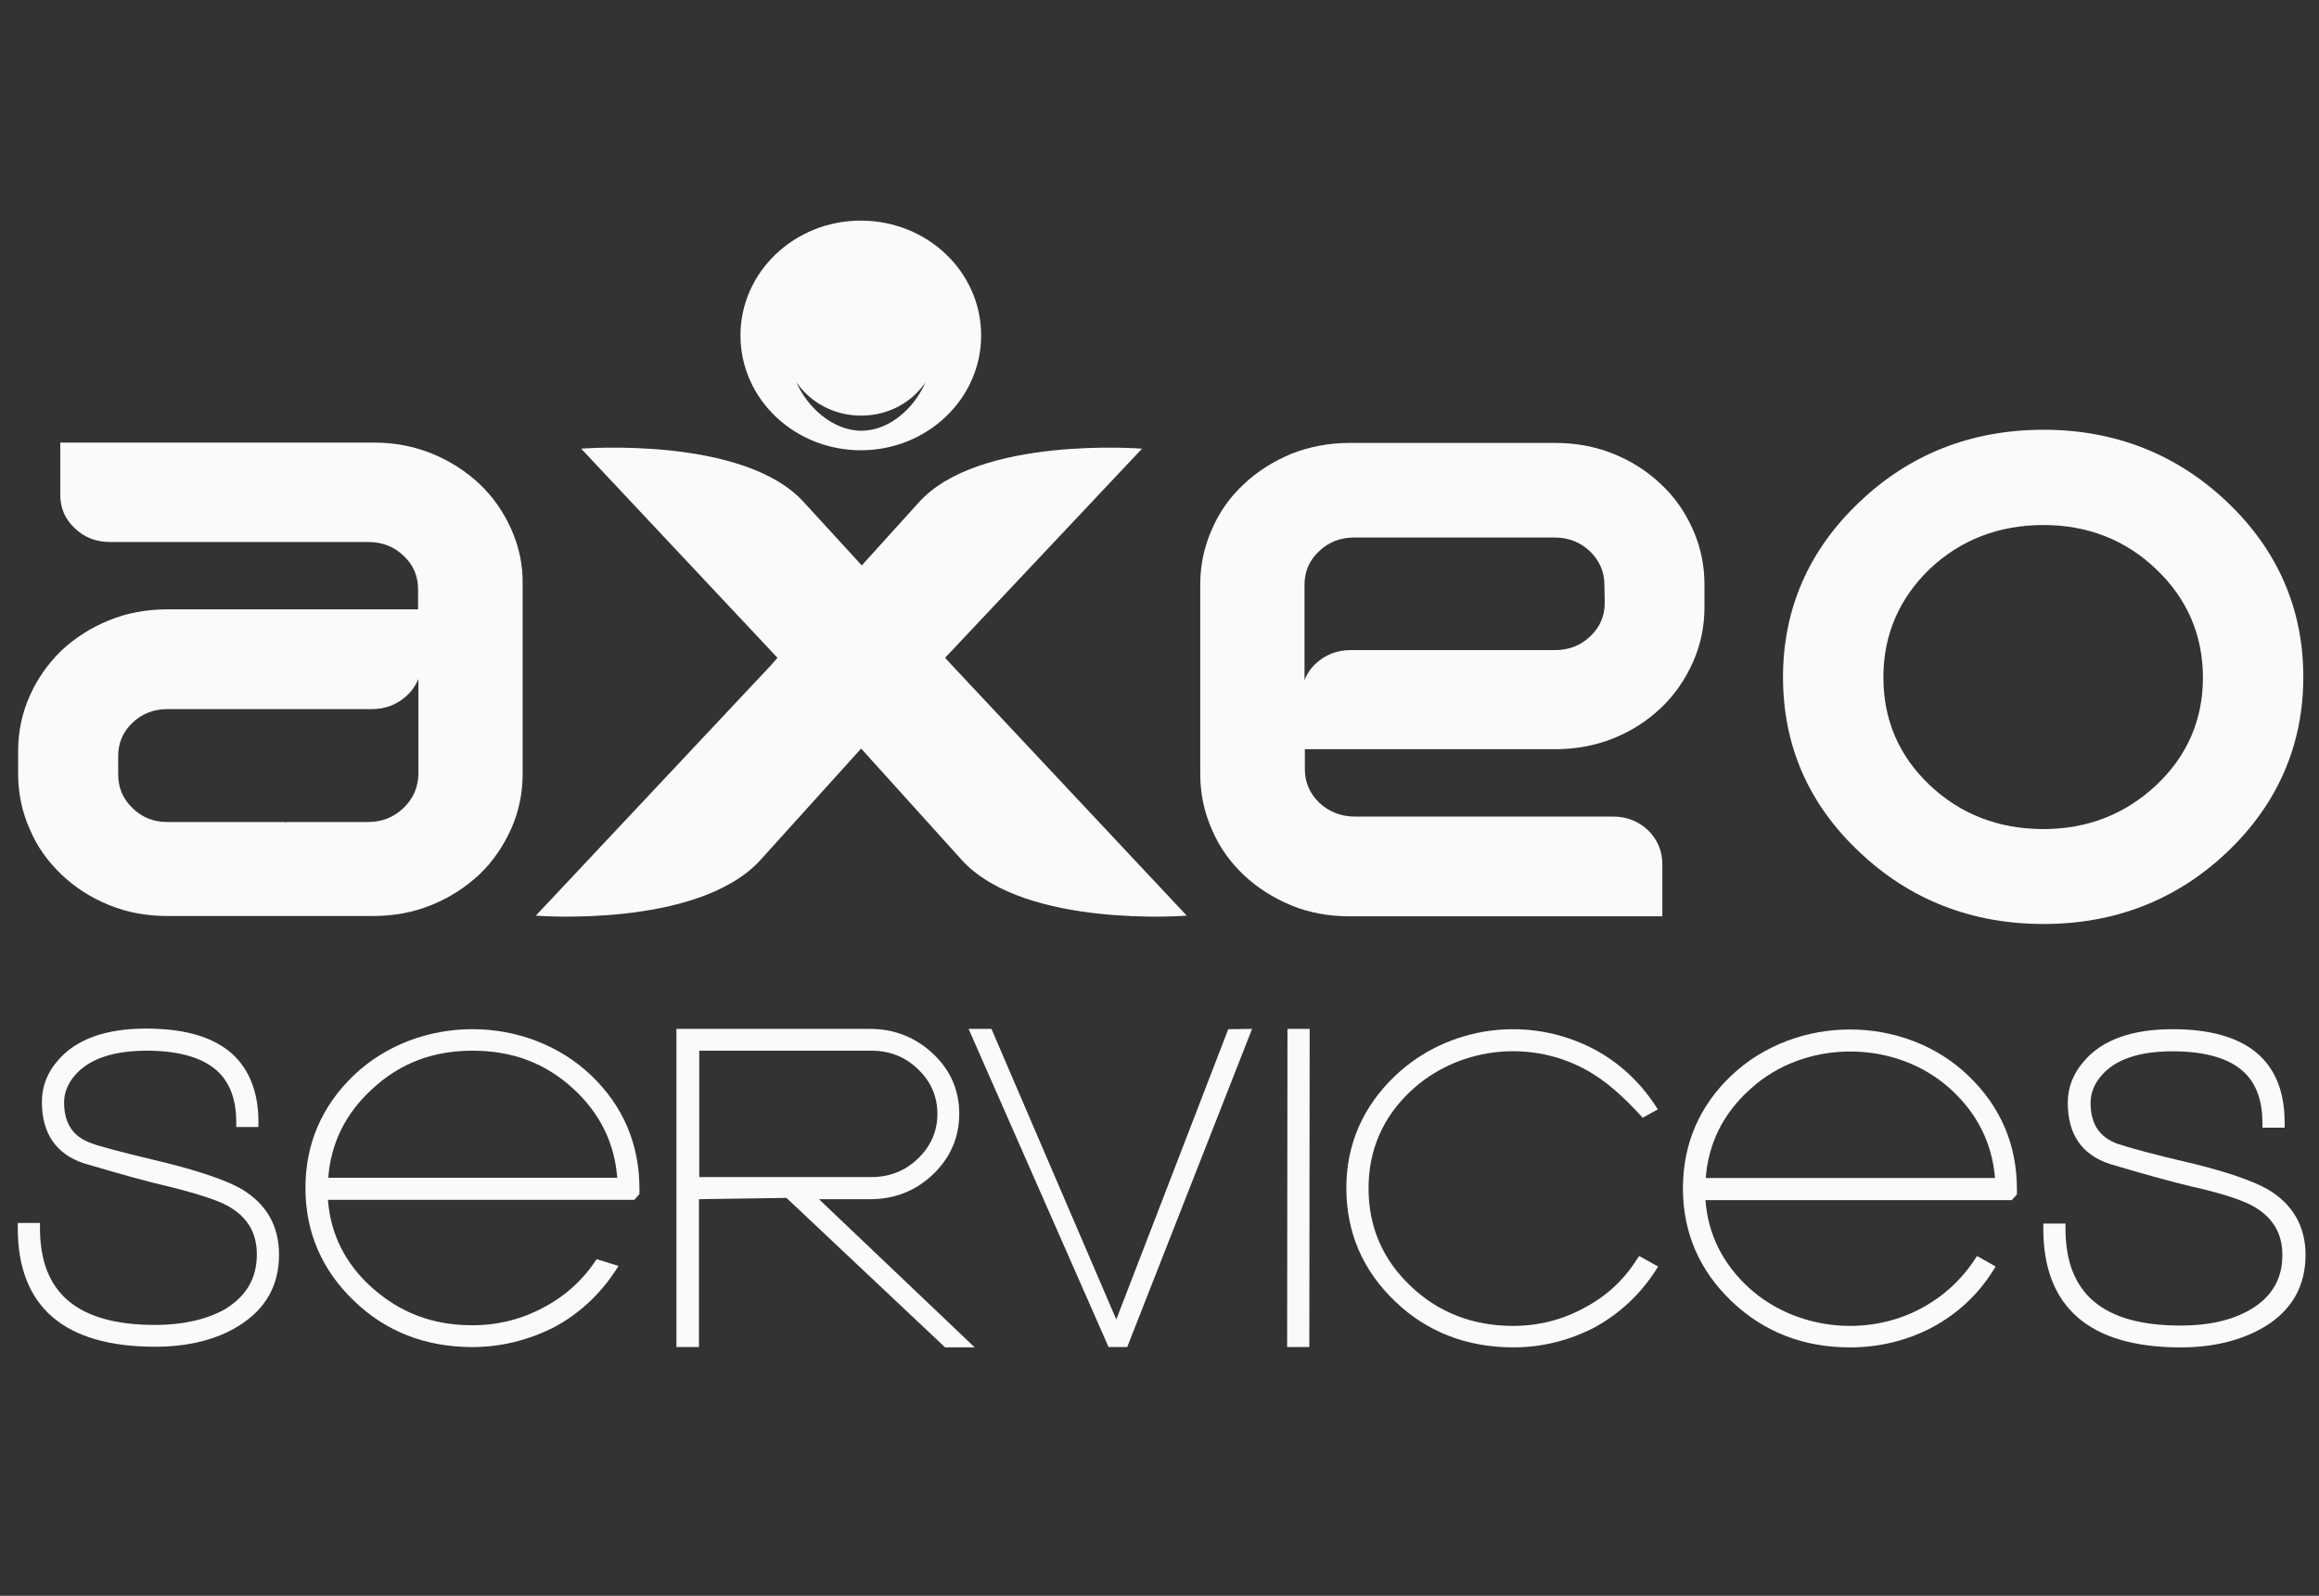
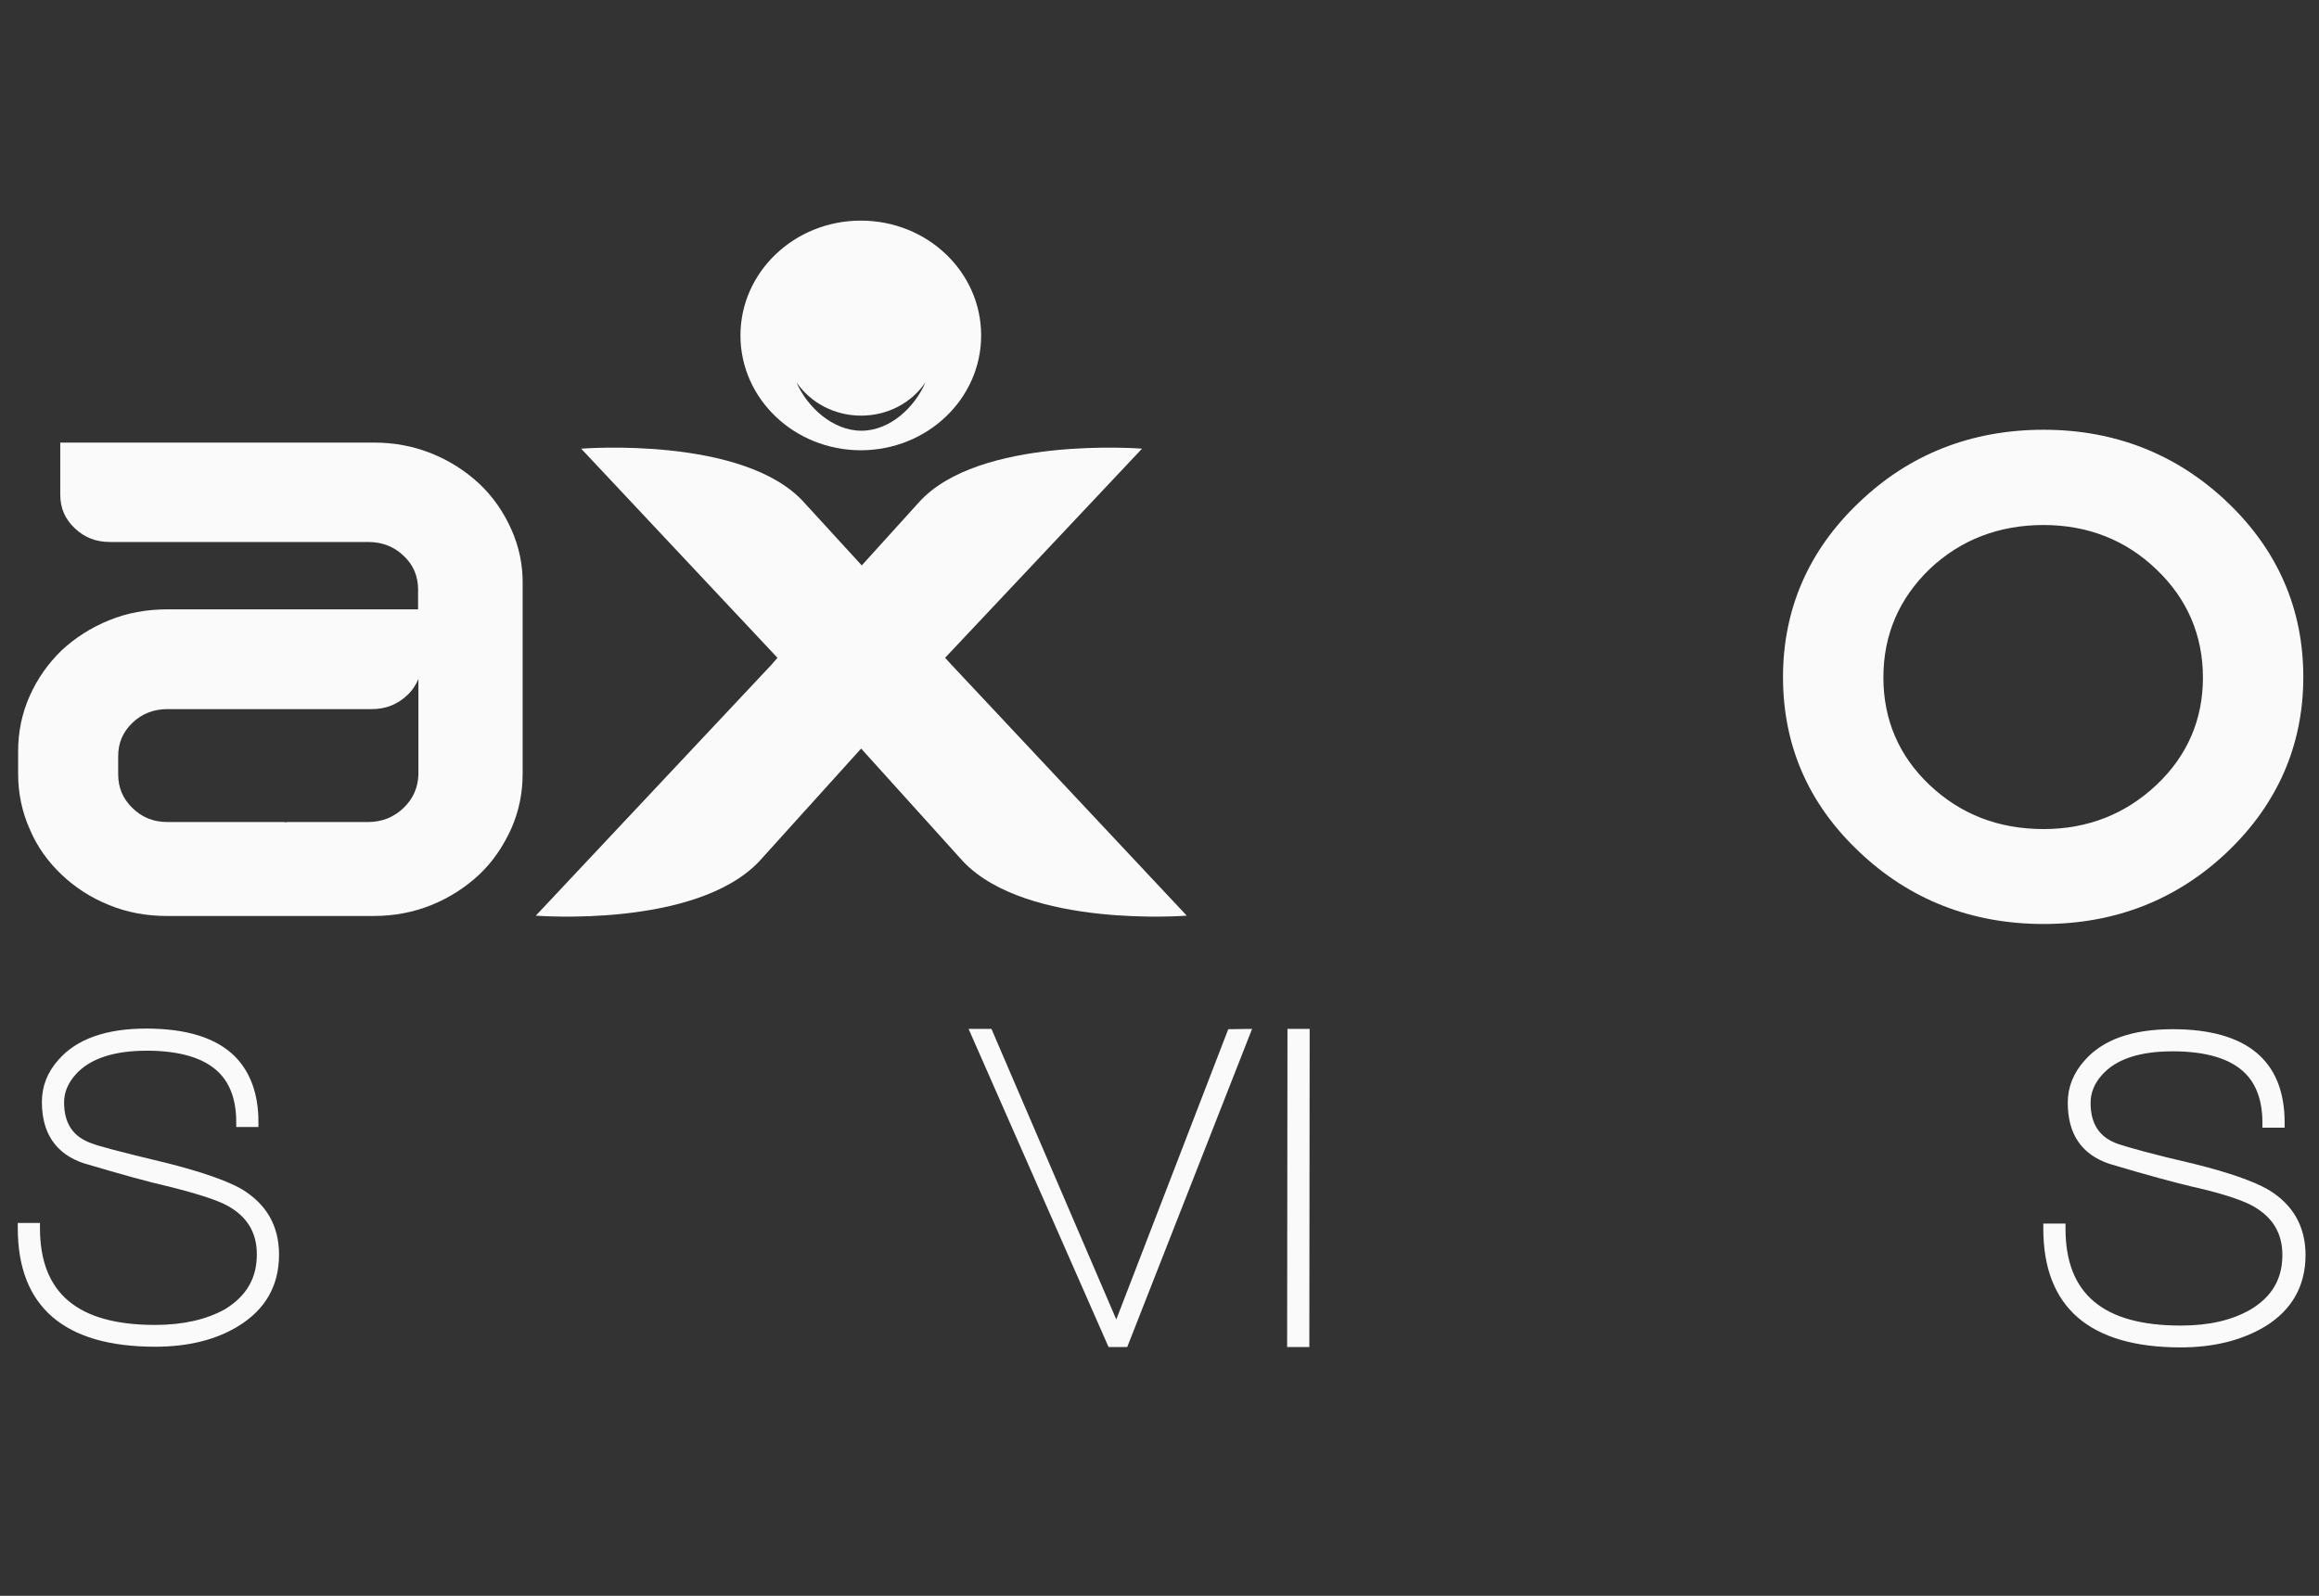
<svg xmlns="http://www.w3.org/2000/svg" width="77" height="53" viewBox="0 0 77 53" fill="none">
  <rect x="0" y="0" width="77" height="53" fill="#333333" stroke="none" />
  <path d="M16.98 17.585C16.724 17.01 16.371 16.499 15.922 16.073C15.463 15.647 14.94 15.306 14.331 15.061C13.722 14.816 13.091 14.699 12.407 14.699H2.001V16.435C2.001 16.872 2.161 17.245 2.482 17.543C2.802 17.852 3.187 18.001 3.657 18.001H12.226C12.685 18.001 13.081 18.15 13.401 18.459C13.722 18.757 13.882 19.13 13.882 19.578V20.238H5.548C4.875 20.238 4.223 20.355 3.625 20.6C3.016 20.845 2.493 21.186 2.044 21.602C1.595 22.038 1.243 22.539 0.986 23.114C0.73 23.689 0.602 24.307 0.602 24.946V25.703C0.602 26.342 0.73 26.96 0.986 27.535C1.232 28.121 1.595 28.622 2.044 29.048C2.493 29.474 3.016 29.815 3.625 30.06C4.223 30.305 4.864 30.422 5.548 30.422H12.397C13.081 30.422 13.711 30.305 14.32 30.06C14.929 29.815 15.452 29.474 15.912 29.048C16.36 28.622 16.702 28.121 16.97 27.535C17.226 26.96 17.354 26.352 17.354 25.703V19.407C17.365 18.779 17.237 18.161 16.98 17.585ZM13.401 26.832C13.081 27.141 12.685 27.301 12.226 27.301H9.544C9.523 27.301 9.501 27.311 9.48 27.311C9.459 27.311 9.437 27.301 9.427 27.301H5.559C5.1 27.301 4.715 27.151 4.394 26.832C4.074 26.523 3.924 26.15 3.924 25.713V25.117C3.924 24.68 4.074 24.318 4.394 24.009C4.715 23.7 5.11 23.551 5.559 23.551H12.343C12.803 23.551 13.187 23.402 13.519 23.093C13.69 22.933 13.807 22.752 13.893 22.55V25.713C13.882 26.15 13.722 26.523 13.401 26.832Z" fill="#FAFAFA" />
-   <path d="M56.211 17.586C55.954 17.011 55.602 16.499 55.153 16.084C54.704 15.658 54.181 15.317 53.572 15.072C52.963 14.827 52.311 14.71 51.638 14.71H44.8C44.127 14.71 43.475 14.838 42.877 15.072C42.268 15.328 41.745 15.658 41.296 16.084C40.836 16.51 40.484 17.011 40.238 17.586C39.982 18.161 39.853 18.768 39.853 19.418V25.714C39.853 26.353 39.982 26.971 40.238 27.546C40.484 28.132 40.847 28.633 41.296 29.059C41.745 29.485 42.268 29.815 42.877 30.071C43.475 30.316 44.127 30.433 44.8 30.433H55.196V28.696C55.196 28.26 55.035 27.887 54.726 27.578C54.395 27.269 54.01 27.12 53.55 27.12H44.982C44.522 27.12 44.127 26.96 43.807 26.662C43.486 26.353 43.326 25.98 43.326 25.543V24.883H51.638C52.311 24.883 52.963 24.766 53.572 24.521C54.181 24.276 54.704 23.935 55.153 23.509C55.602 23.082 55.954 22.571 56.211 21.996C56.467 21.421 56.595 20.814 56.595 20.164V19.407C56.595 18.779 56.467 18.161 56.211 17.586ZM53.283 20.025C53.283 20.462 53.123 20.835 52.803 21.133C52.482 21.442 52.087 21.591 51.638 21.591H44.854C44.394 21.591 44.01 21.74 43.678 22.049C43.508 22.209 43.39 22.39 43.315 22.593V19.429C43.315 18.992 43.465 18.619 43.796 18.31C44.116 18.001 44.512 17.852 44.971 17.852H47.653C47.674 17.852 47.696 17.852 47.706 17.852C47.728 17.852 47.749 17.852 47.76 17.852H51.627C52.076 17.852 52.482 18.012 52.792 18.31C53.112 18.619 53.273 18.992 53.273 19.429L53.283 20.025Z" fill="#FAFAFA" />
  <path d="M31.595 22.081L31.381 21.847L37.92 14.901C37.92 14.901 32.471 14.465 30.494 16.702L28.614 18.779L26.712 16.702C24.725 14.465 19.297 14.901 19.297 14.901L25.815 21.847L25.612 22.081L17.791 30.411C17.791 30.411 23.09 30.837 25.206 28.611L28.593 24.861L31.979 28.611C34.095 30.837 39.405 30.411 39.405 30.411L31.595 22.081Z" fill="#FAFAFA" />
  <path d="M73.958 16.68C72.291 15.093 70.24 14.273 67.857 14.273C65.464 14.273 63.402 15.082 61.735 16.68C60.058 18.268 59.203 20.228 59.203 22.486C59.203 24.755 60.047 26.704 61.735 28.292C63.402 29.879 65.464 30.688 67.857 30.688C70.24 30.688 72.291 29.879 73.958 28.292C75.624 26.704 76.479 24.744 76.479 22.486C76.479 20.217 75.624 18.268 73.958 16.68ZM71.607 26.065C70.582 27.035 69.321 27.535 67.857 27.535C66.361 27.535 65.101 27.045 64.075 26.076C63.049 25.107 62.536 23.903 62.536 22.497C62.536 21.08 63.06 19.876 64.075 18.896C65.101 17.927 66.372 17.437 67.857 17.437C69.321 17.437 70.592 17.937 71.607 18.917C72.633 19.897 73.146 21.112 73.146 22.507C73.146 23.892 72.633 25.096 71.607 26.065Z" fill="#FAFAFA" />
  <path d="M28.582 7.327C26.381 7.327 24.586 9.032 24.586 11.141C24.586 13.25 26.381 14.954 28.582 14.954C30.783 14.954 32.578 13.25 32.578 11.141C32.578 9.032 30.793 7.327 28.582 7.327ZM28.603 14.305C27.631 14.305 26.787 13.495 26.445 12.696C26.904 13.367 27.695 13.804 28.592 13.804C29.49 13.804 30.28 13.367 30.729 12.696C30.387 13.506 29.565 14.305 28.603 14.305Z" fill="#FAFAFA" />
  <path d="M43.475 44.739H42.738L42.749 34.172H43.486L43.475 44.739Z" fill="#FAFAFA" />
  <path d="M5.152 44.728C2.128 44.728 0.59 43.397 0.59 40.787V40.616H1.327V40.787C1.327 42.949 2.577 44.004 5.152 44.004C6.081 44.004 6.861 43.823 7.47 43.482C8.186 43.045 8.528 42.449 8.528 41.66C8.528 40.936 8.208 40.403 7.545 40.041C7.193 39.849 6.498 39.626 5.494 39.381C4.97 39.263 4.073 39.018 2.78 38.635C1.861 38.326 1.391 37.644 1.391 36.6C1.391 36.078 1.573 35.61 1.936 35.205C2.534 34.512 3.517 34.161 4.853 34.161C6.199 34.161 7.182 34.47 7.802 35.088C8.314 35.61 8.581 36.334 8.581 37.261V37.431H7.844V37.261C7.844 36.558 7.652 36.004 7.267 35.62C6.787 35.141 5.975 34.896 4.874 34.896C3.774 34.896 2.983 35.162 2.513 35.684C2.257 35.972 2.128 36.281 2.128 36.611C2.128 37.314 2.428 37.761 3.047 37.974C3.261 38.06 3.881 38.23 5.569 38.635C6.701 38.922 7.524 39.21 8.015 39.487C8.849 39.988 9.265 40.712 9.265 41.671C9.265 42.694 8.817 43.492 7.908 44.046C7.182 44.494 6.252 44.728 5.152 44.728Z" fill="#FAFAFA" />
-   <path d="M15.687 44.739C14.137 44.739 12.813 44.228 11.755 43.205C10.687 42.182 10.142 40.925 10.142 39.456C10.142 37.985 10.687 36.728 11.755 35.706C13.902 33.671 17.482 33.671 19.629 35.716C20.697 36.739 21.232 38.007 21.232 39.487V39.658L21.061 39.85H10.889C10.975 40.989 11.466 41.969 12.342 42.758C13.283 43.599 14.373 44.015 15.676 44.015C16.541 44.015 17.332 43.812 18.058 43.418C18.785 43.035 19.373 42.491 19.811 41.82L20.537 42.044L20.441 42.193C19.928 42.981 19.244 43.621 18.422 44.068C17.567 44.505 16.648 44.739 15.687 44.739ZM10.9 39.115H20.494C20.409 37.964 19.918 36.973 19.041 36.164C18.112 35.312 17.022 34.896 15.697 34.896H15.687C14.373 34.896 13.283 35.312 12.364 36.164C11.477 36.973 10.986 37.964 10.9 39.115Z" fill="#FAFAFA" />
-   <path d="M32.364 44.749H31.381L26.114 39.785L23.208 39.828V44.739H22.46V34.172H28.902C29.704 34.172 30.409 34.459 30.986 35.002C31.563 35.546 31.851 36.217 31.851 36.995C31.851 37.761 31.563 38.443 30.986 38.997C30.409 39.551 29.704 39.828 28.902 39.828H27.193L32.364 44.749ZM23.218 39.093H28.924C29.533 39.093 30.056 38.891 30.484 38.475C30.911 38.06 31.125 37.57 31.125 36.995C31.125 36.419 30.911 35.919 30.484 35.514C30.056 35.098 29.544 34.896 28.924 34.896H23.218V39.093Z" fill="#FAFAFA" />
  <path d="M37.428 44.739H36.809L32.161 34.172H32.92L37.065 43.823L40.783 34.182L41.574 34.172L37.428 44.739Z" fill="#FAFAFA" />
-   <path d="M50.249 44.749C48.711 44.749 47.375 44.238 46.317 43.216C45.249 42.193 44.704 40.936 44.704 39.455C44.704 37.996 45.26 36.739 46.339 35.716C48.08 34.076 50.741 33.692 52.941 34.853C53.754 35.29 54.437 35.919 54.95 36.696L55.046 36.845L54.544 37.122C53.892 36.409 53.315 35.876 52.589 35.492C50.698 34.491 48.347 34.821 46.841 36.238C45.911 37.112 45.441 38.198 45.441 39.466C45.441 40.744 45.911 41.831 46.83 42.704C47.749 43.588 48.903 44.036 50.238 44.036C51.083 44.036 51.884 43.833 52.6 43.439C53.347 43.045 53.914 42.513 54.341 41.841L54.427 41.714L55.057 42.065L54.961 42.214C54.448 43.002 53.775 43.631 52.941 44.089C52.119 44.515 51.211 44.749 50.249 44.749Z" fill="#FAFAFA" />
-   <path d="M61.425 44.75C59.886 44.75 58.562 44.238 57.493 43.216C56.425 42.193 55.88 40.936 55.88 39.466C55.88 37.996 56.425 36.728 57.493 35.716C59.662 33.671 63.241 33.692 65.357 35.727C66.425 36.75 66.97 38.017 66.97 39.498V39.668L66.799 39.86H56.628C56.713 41 57.205 41.98 58.081 42.779C59.609 44.164 61.98 44.43 63.797 43.45C64.513 43.066 65.111 42.523 65.56 41.842L65.645 41.714L66.265 42.065L66.169 42.214C65.666 43.013 64.983 43.642 64.149 44.089C63.316 44.526 62.397 44.75 61.425 44.75ZM56.638 39.125H66.243C66.147 37.985 65.666 36.995 64.78 36.185C62.953 34.502 59.918 34.502 58.102 36.185C57.215 36.984 56.724 37.975 56.638 39.125Z" fill="#FAFAFA" />
  <path d="M72.408 44.75C69.384 44.75 67.846 43.418 67.846 40.808V40.638H68.583V40.808C68.583 42.971 69.833 44.025 72.408 44.025C73.337 44.025 74.096 43.855 74.726 43.493C75.442 43.066 75.784 42.47 75.784 41.682C75.784 40.957 75.463 40.425 74.801 40.052C74.545 39.913 73.989 39.679 72.75 39.402C72.216 39.274 71.329 39.04 70.047 38.656C69.117 38.347 68.658 37.666 68.658 36.622C68.658 36.1 68.85 35.631 69.213 35.226C69.812 34.534 70.794 34.182 72.141 34.182C74.598 34.182 75.859 35.226 75.859 37.282V37.453H75.121V37.282C75.121 36.579 74.929 36.025 74.545 35.642C74.064 35.162 73.252 34.917 72.141 34.917C71.029 34.917 70.25 35.184 69.79 35.706C69.534 35.993 69.416 36.302 69.416 36.632C69.416 37.336 69.715 37.783 70.335 37.996C70.645 38.102 71.478 38.337 72.856 38.656C73.978 38.933 74.801 39.221 75.293 39.498C76.126 39.988 76.553 40.723 76.553 41.682C76.553 42.715 76.094 43.514 75.207 44.057C74.438 44.515 73.508 44.75 72.408 44.75Z" fill="#FAFAFA" />
</svg>